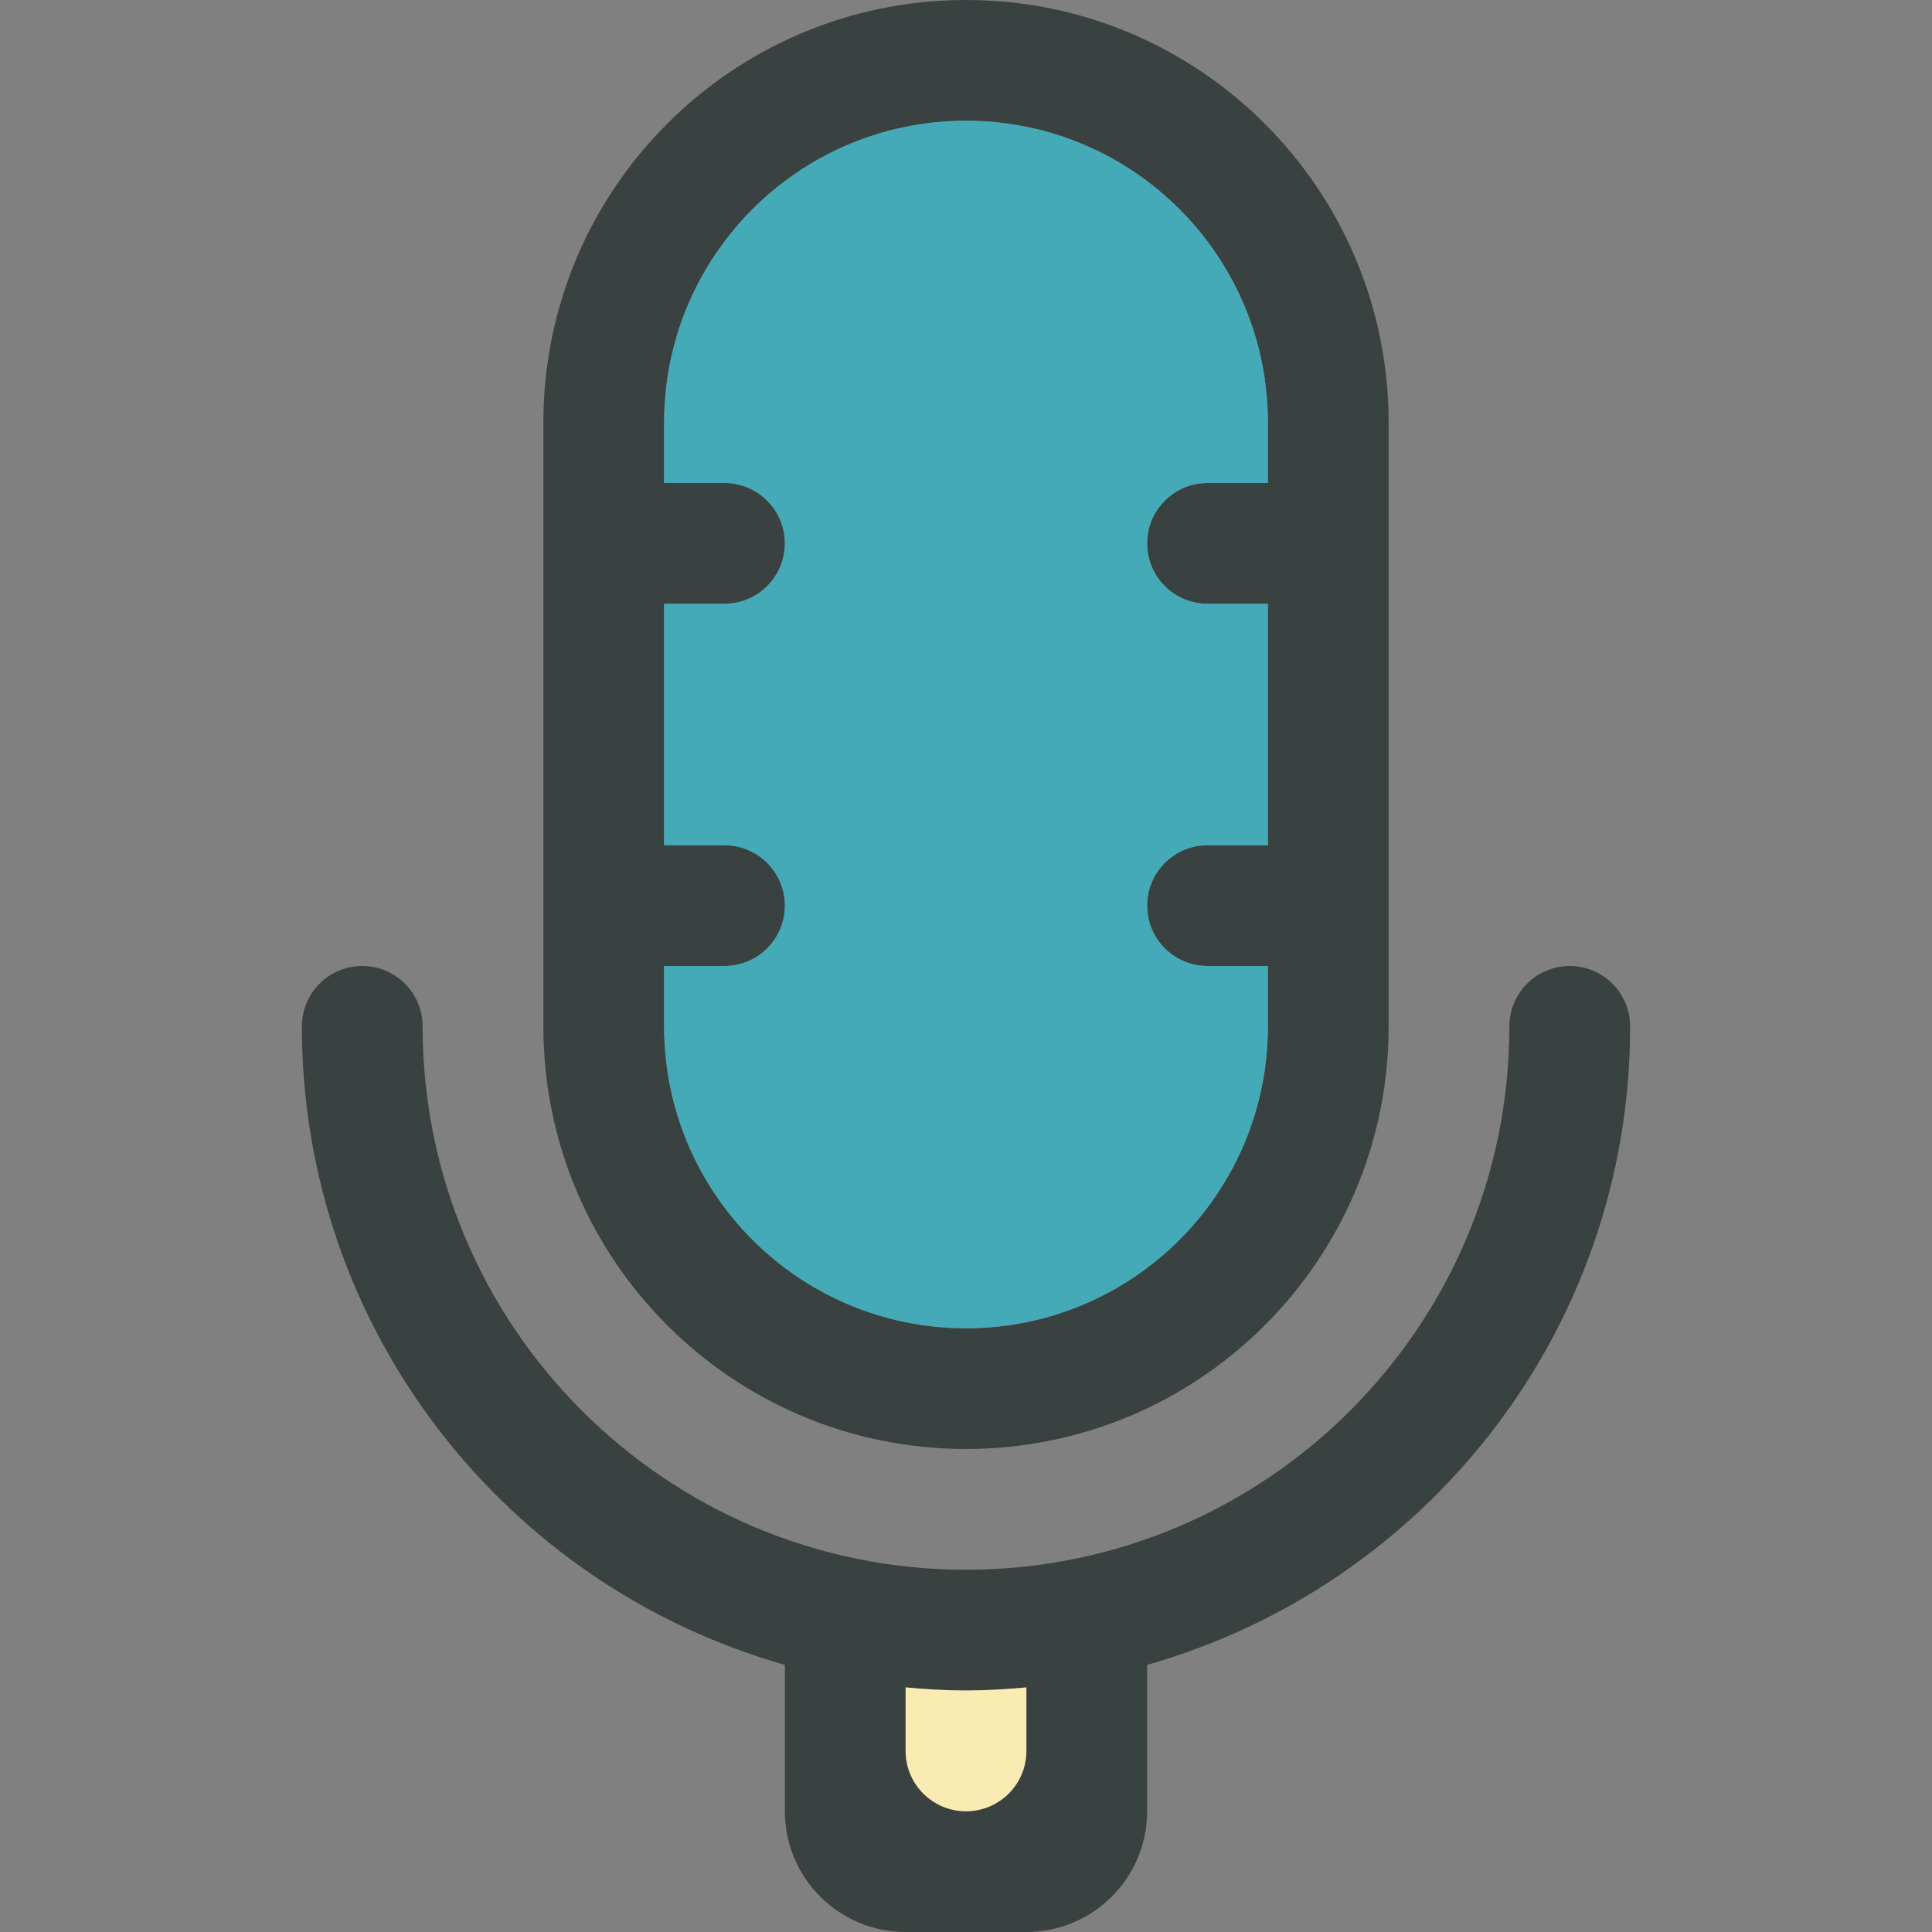
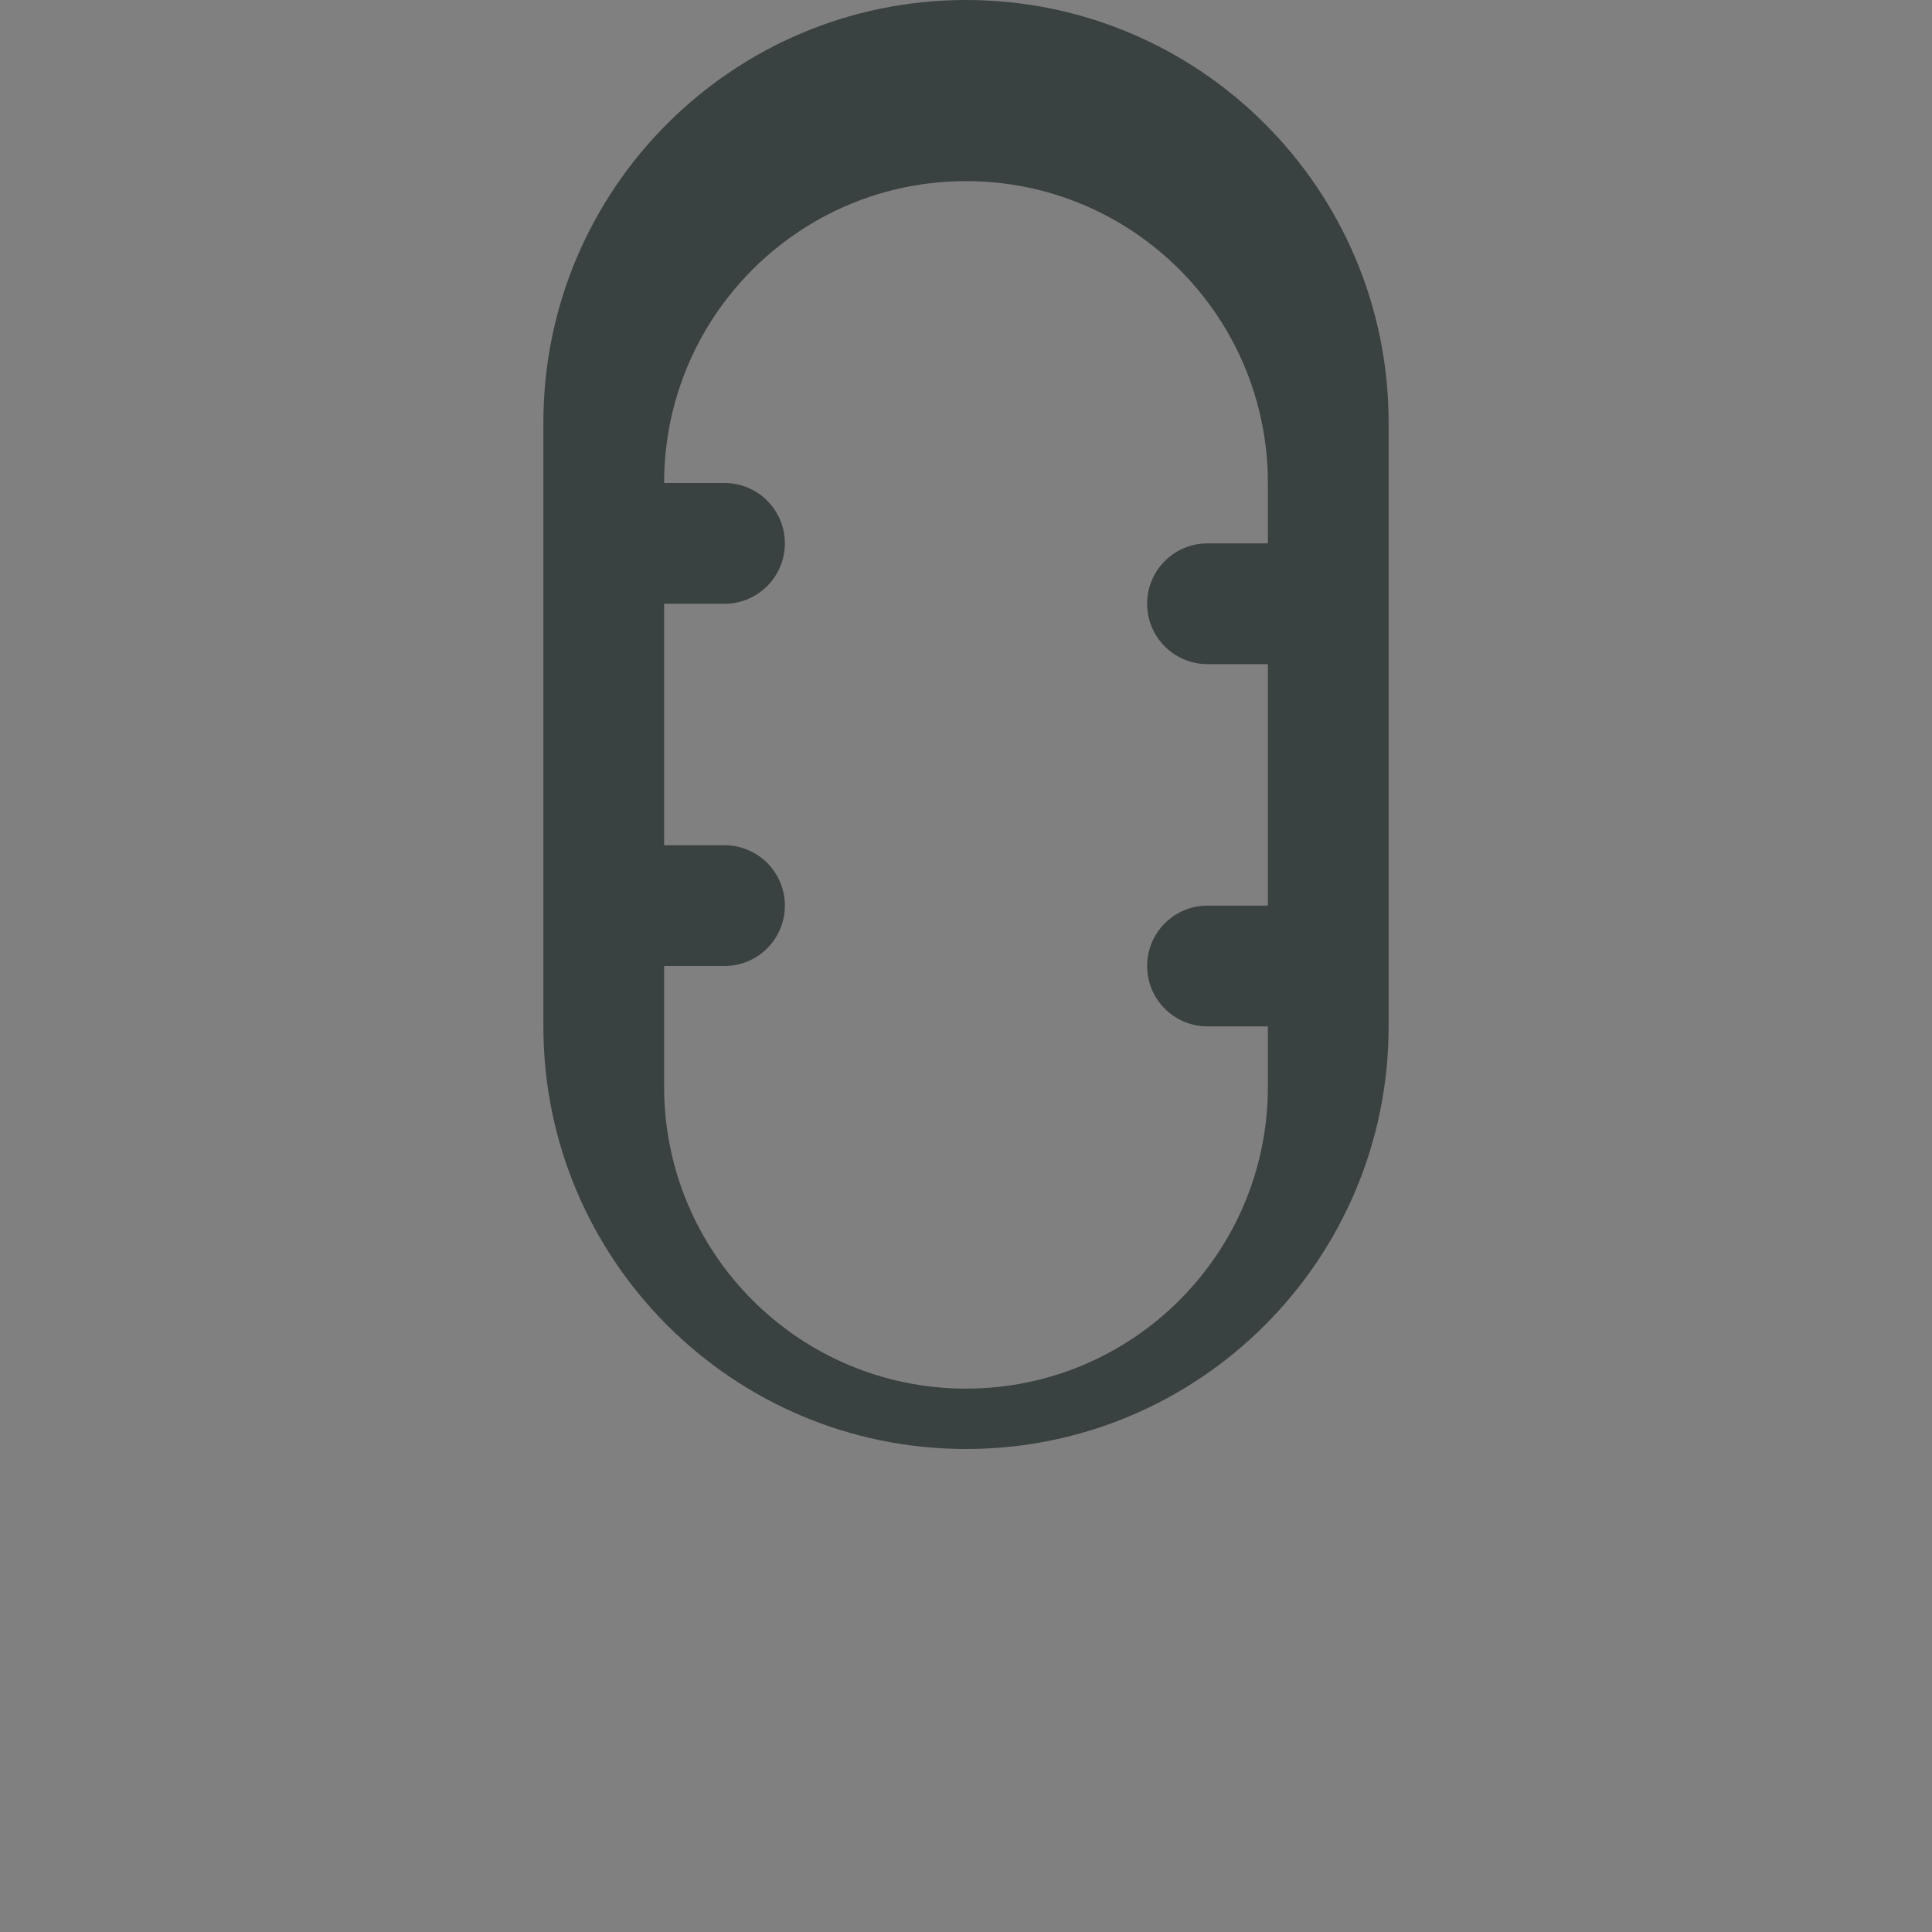
<svg xmlns="http://www.w3.org/2000/svg" version="1.0" id="Layer_1" x="0px" y="0px" width="64px" height="64px" viewBox="0 0 64 64" enable-background="new 0 0 64 64" xml:space="preserve">
  <rect x="0" y="0" width="64" height="64" fill="#808080" stroke="none" />
  <g>
    <g>
-       <path fill="#394240" d="M52,32c-1.105,0-2,0.895-2,2c0,9.941-8.059,18-18,18s-18-8.059-18-18c0-1.105-0.895-2-2-2s-2,0.895-2,2    c0,10.066,6.77,18.535,16,21.15V60c0,2.209,1.791,4,4,4h4c2.209,0,4-1.791,4-4v-4.85C47.23,52.535,54,44.066,54,34    C54,32.895,53.105,32,52,32z M34,58c0,1.105-0.895,2-2,2s-2-0.895-2-2v-2.102C30.66,55.959,31.324,56,32,56s1.34-0.041,2-0.102V58    z" />
-       <path fill="#394240" d="M32,48c7.732,0,14-6.268,14-14V14c0-7.732-6.268-14-14-14S18,6.268,18,14v20C18,41.732,24.268,48,32,48z     M22,32h2c1.105,0,2-0.895,2-2s-0.895-2-2-2h-2v-8h2c1.105,0,2-0.895,2-2s-0.895-2-2-2h-2v-2c0-5.523,4.477-10,10-10    s10,4.477,10,10v2h-2c-1.105,0-2,0.895-2,2s0.895,2,2,2h2v8h-2c-1.105,0-2,0.895-2,2s0.895,2,2,2h2v2c0,5.523-4.477,10-10,10    s-10-4.477-10-10V32z" />
+       <path fill="#394240" d="M32,48c7.732,0,14-6.268,14-14V14c0-7.732-6.268-14-14-14S18,6.268,18,14v20C18,41.732,24.268,48,32,48z     M22,32h2c1.105,0,2-0.895,2-2s-0.895-2-2-2h-2v-8h2c1.105,0,2-0.895,2-2s-0.895-2-2-2h-2c0-5.523,4.477-10,10-10    s10,4.477,10,10v2h-2c-1.105,0-2,0.895-2,2s0.895,2,2,2h2v8h-2c-1.105,0-2,0.895-2,2s0.895,2,2,2h2v2c0,5.523-4.477,10-10,10    s-10-4.477-10-10V32z" />
    </g>
-     <path fill="#45AAB8" d="M22,32h2c1.105,0,2-0.895,2-2s-0.895-2-2-2h-2v-8h2c1.105,0,2-0.895,2-2s-0.895-2-2-2h-2v-2   c0-5.523,4.477-10,10-10s10,4.477,10,10v2h-2c-1.105,0-2,0.895-2,2s0.895,2,2,2h2v8h-2c-1.105,0-2,0.895-2,2s0.895,2,2,2h2v2   c0,5.523-4.477,10-10,10s-10-4.477-10-10V32z" />
-     <path fill="#F9EBB2" d="M34,58c0,1.105-0.895,2-2,2s-2-0.895-2-2v-2.102C30.66,55.959,31.324,56,32,56s1.34-0.041,2-0.102V58z" />
  </g>
</svg>